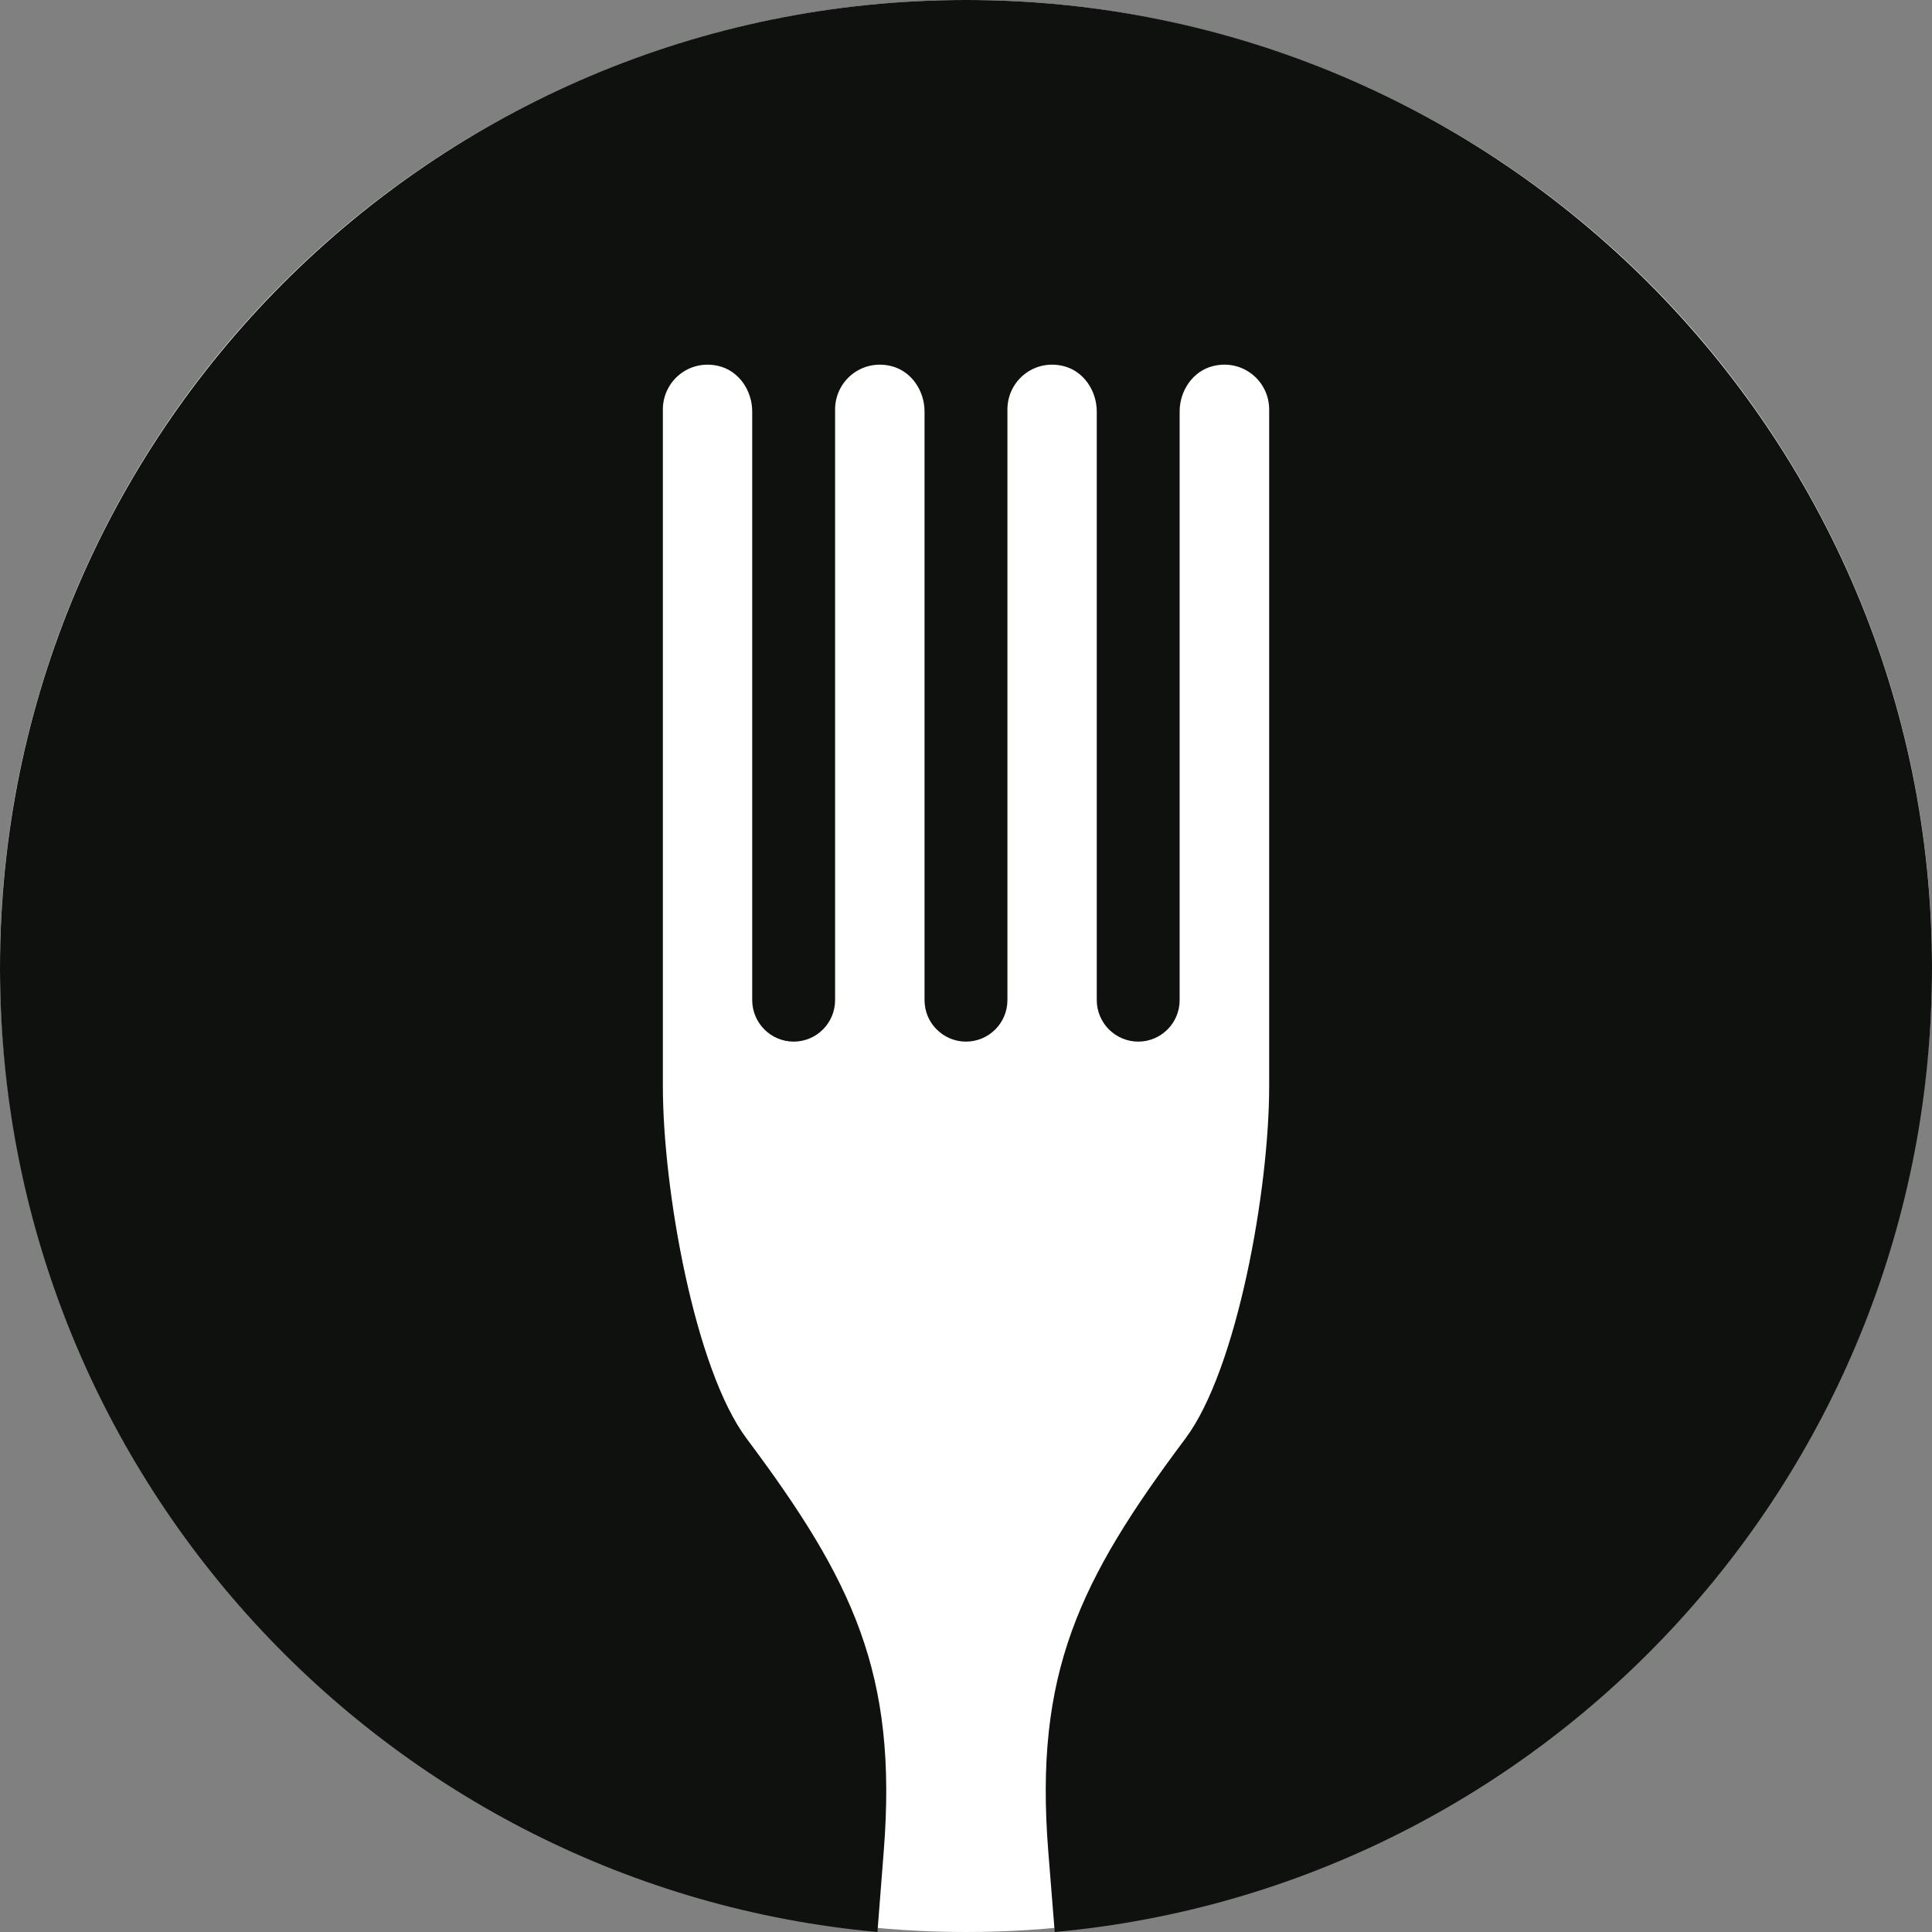
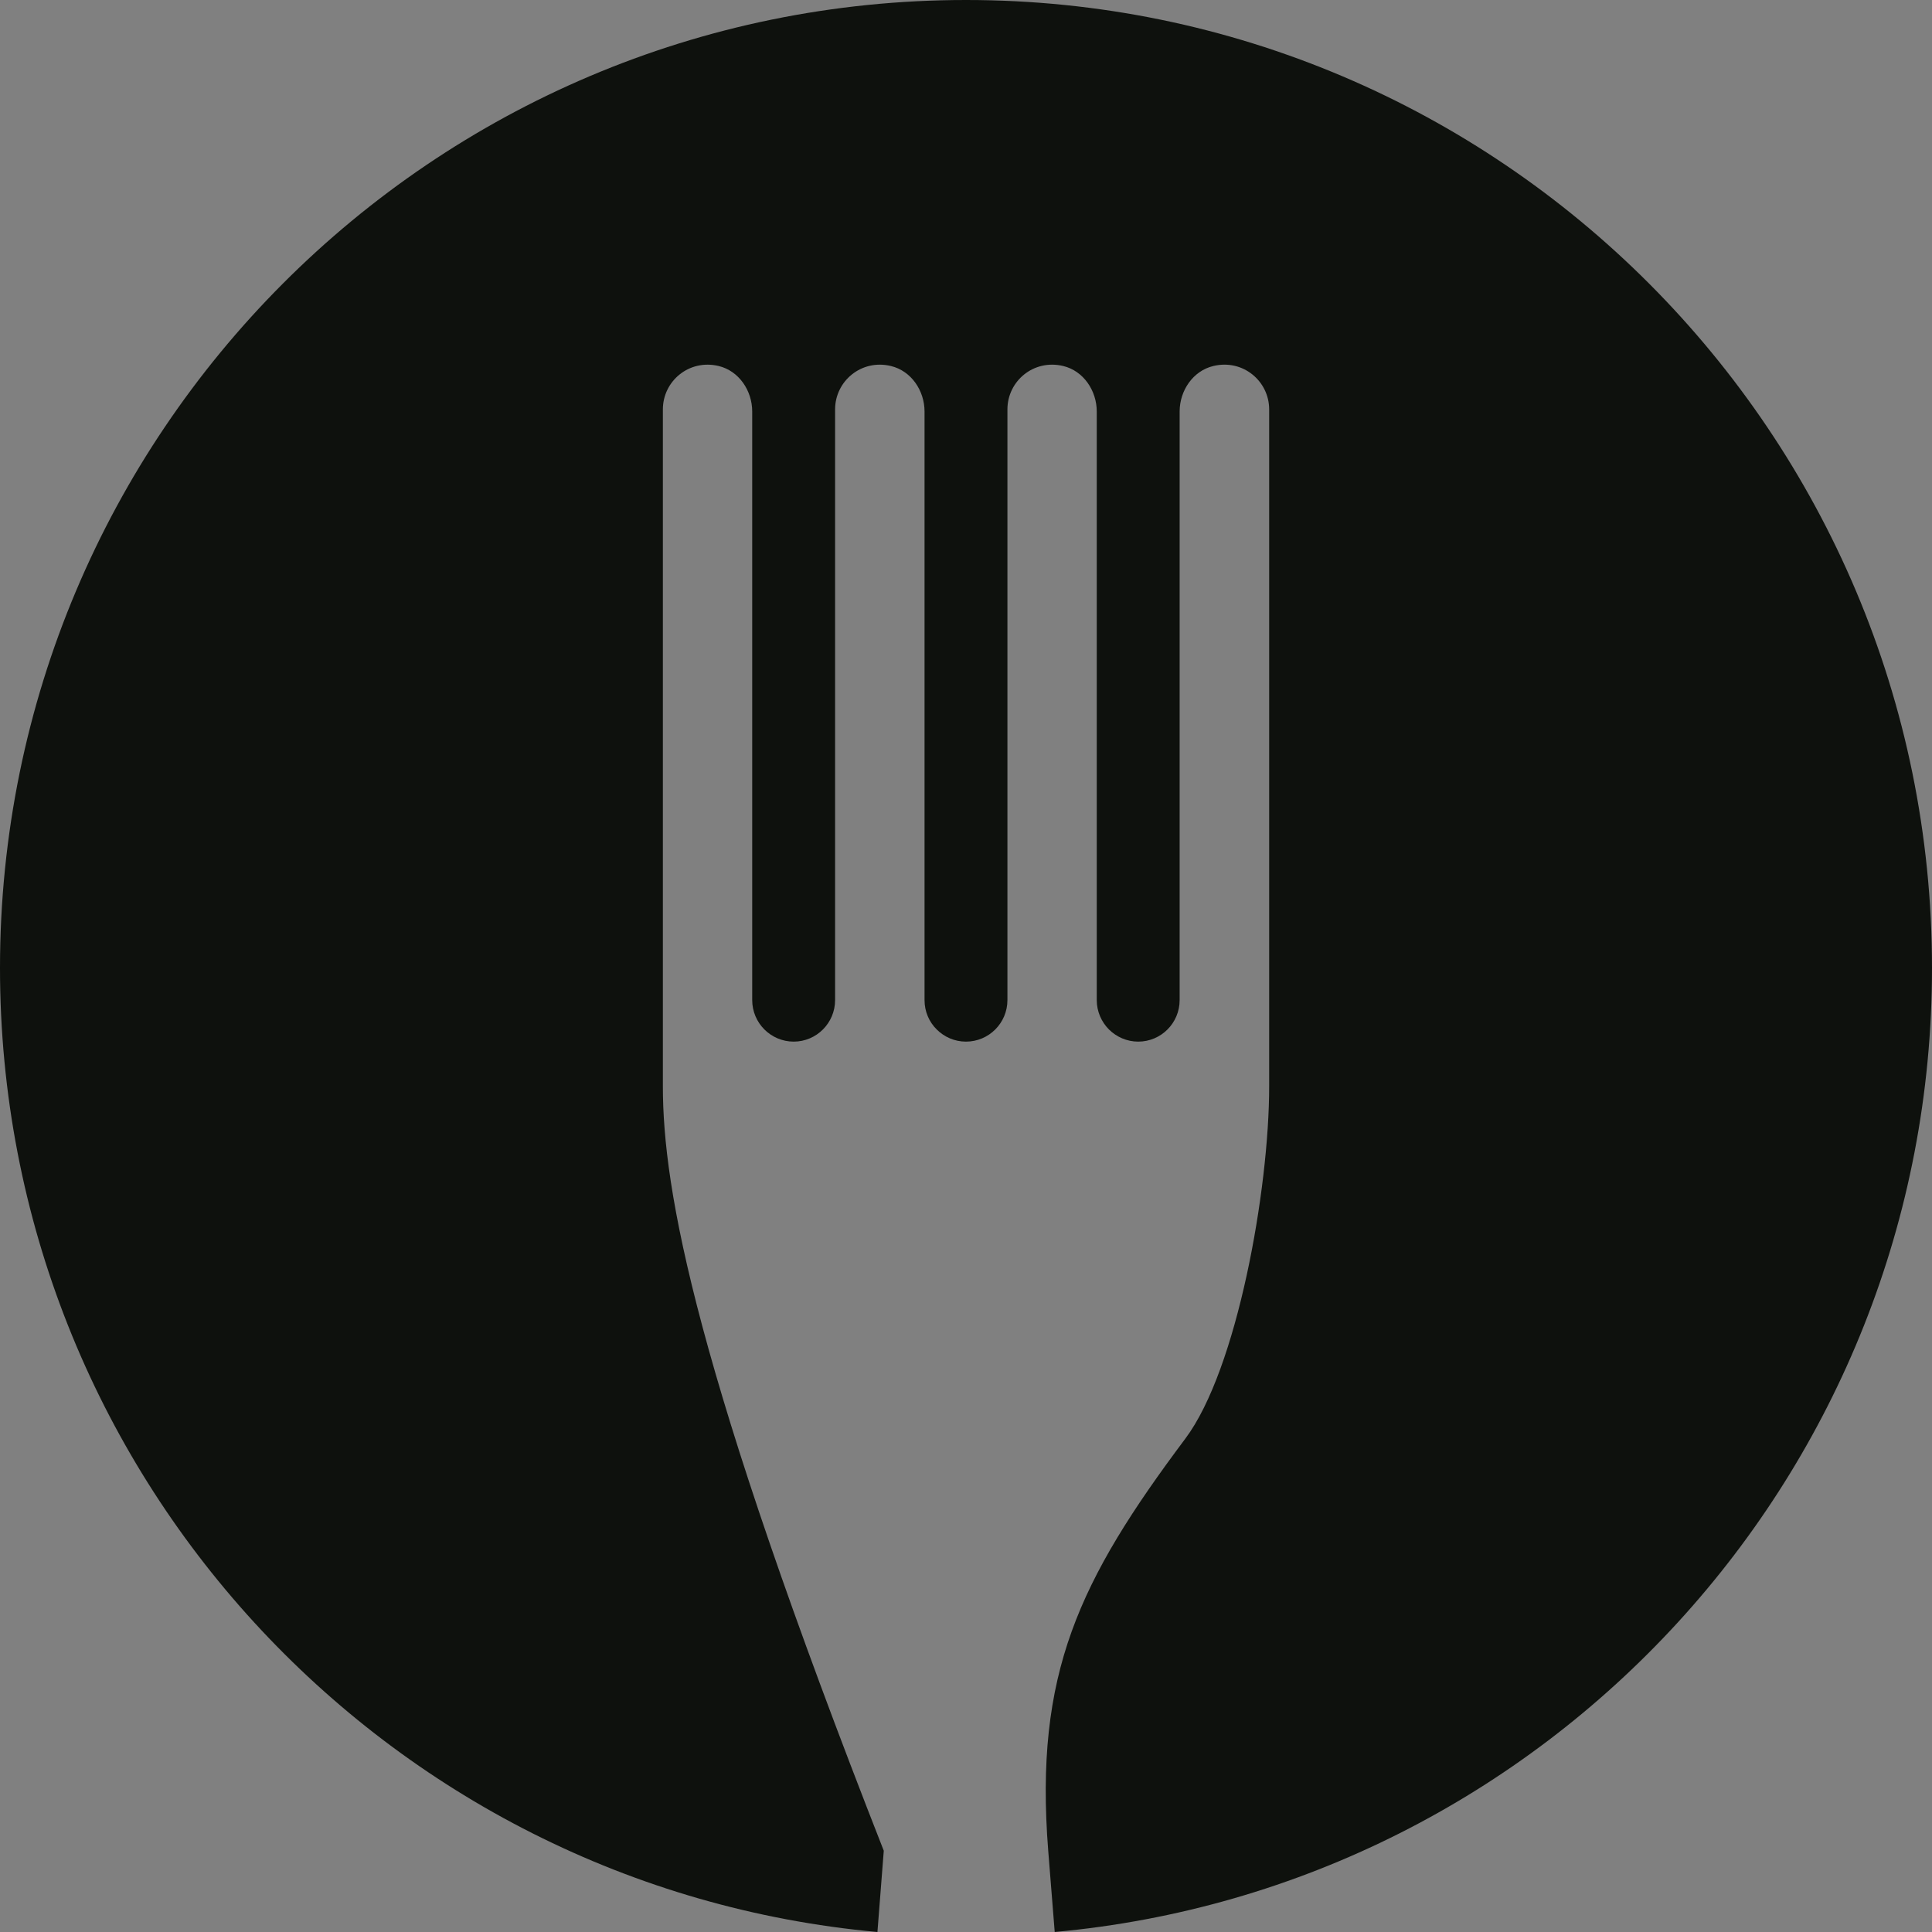
<svg xmlns="http://www.w3.org/2000/svg" width="50" height="50" viewBox="0 0 50 50" fill="none">
  <rect x="0" y="0" width="50" height="50" fill="#808080" stroke="none" />
-   <circle cx="25" cy="25" r="25" fill="white" />
-   <path d="M25.001 0C11.191 0 0 11.218 0 25.051C0 38.112 9.975 48.84 22.708 50L22.872 47.897C23.233 43.315 22.075 40.91 19.323 37.231C17.981 35.44 17.155 30.783 17.155 28.114V10.597C17.155 9.861 17.834 9.289 18.598 9.472C19.123 9.597 19.467 10.11 19.467 10.649V25.883C19.467 26.178 19.588 26.448 19.782 26.642C19.975 26.835 20.244 26.957 20.54 26.957C21.133 26.957 21.612 26.474 21.612 25.883V10.597C21.612 9.861 22.294 9.289 23.055 9.472C23.583 9.597 23.927 10.11 23.927 10.649V25.883C23.927 26.178 24.045 26.448 24.242 26.642C24.435 26.835 24.701 26.957 24.999 26.957C25.593 26.957 26.072 26.474 26.072 25.883V10.597C26.072 9.861 26.751 9.289 27.515 9.472C28.04 9.597 28.384 10.11 28.384 10.649V25.883C28.384 26.178 28.506 26.448 28.699 26.642C28.893 26.835 29.162 26.957 29.457 26.957C30.051 26.957 30.529 26.474 30.529 25.883V10.649C30.529 10.11 30.874 9.597 31.402 9.472C32.163 9.288 32.846 9.86 32.846 10.597V28.114C32.846 30.783 32.019 35.44 30.677 37.231C27.922 40.909 26.767 43.312 27.128 47.897L27.296 50C40.025 48.84 50 38.112 50 25.051C50.001 11.218 38.806 0 25.001 0Z" fill="#0E110D" />
+   <path d="M25.001 0C11.191 0 0 11.218 0 25.051C0 38.112 9.975 48.84 22.708 50L22.872 47.897C17.981 35.44 17.155 30.783 17.155 28.114V10.597C17.155 9.861 17.834 9.289 18.598 9.472C19.123 9.597 19.467 10.11 19.467 10.649V25.883C19.467 26.178 19.588 26.448 19.782 26.642C19.975 26.835 20.244 26.957 20.54 26.957C21.133 26.957 21.612 26.474 21.612 25.883V10.597C21.612 9.861 22.294 9.289 23.055 9.472C23.583 9.597 23.927 10.11 23.927 10.649V25.883C23.927 26.178 24.045 26.448 24.242 26.642C24.435 26.835 24.701 26.957 24.999 26.957C25.593 26.957 26.072 26.474 26.072 25.883V10.597C26.072 9.861 26.751 9.289 27.515 9.472C28.04 9.597 28.384 10.11 28.384 10.649V25.883C28.384 26.178 28.506 26.448 28.699 26.642C28.893 26.835 29.162 26.957 29.457 26.957C30.051 26.957 30.529 26.474 30.529 25.883V10.649C30.529 10.11 30.874 9.597 31.402 9.472C32.163 9.288 32.846 9.86 32.846 10.597V28.114C32.846 30.783 32.019 35.44 30.677 37.231C27.922 40.909 26.767 43.312 27.128 47.897L27.296 50C40.025 48.84 50 38.112 50 25.051C50.001 11.218 38.806 0 25.001 0Z" fill="#0E110D" />
</svg>